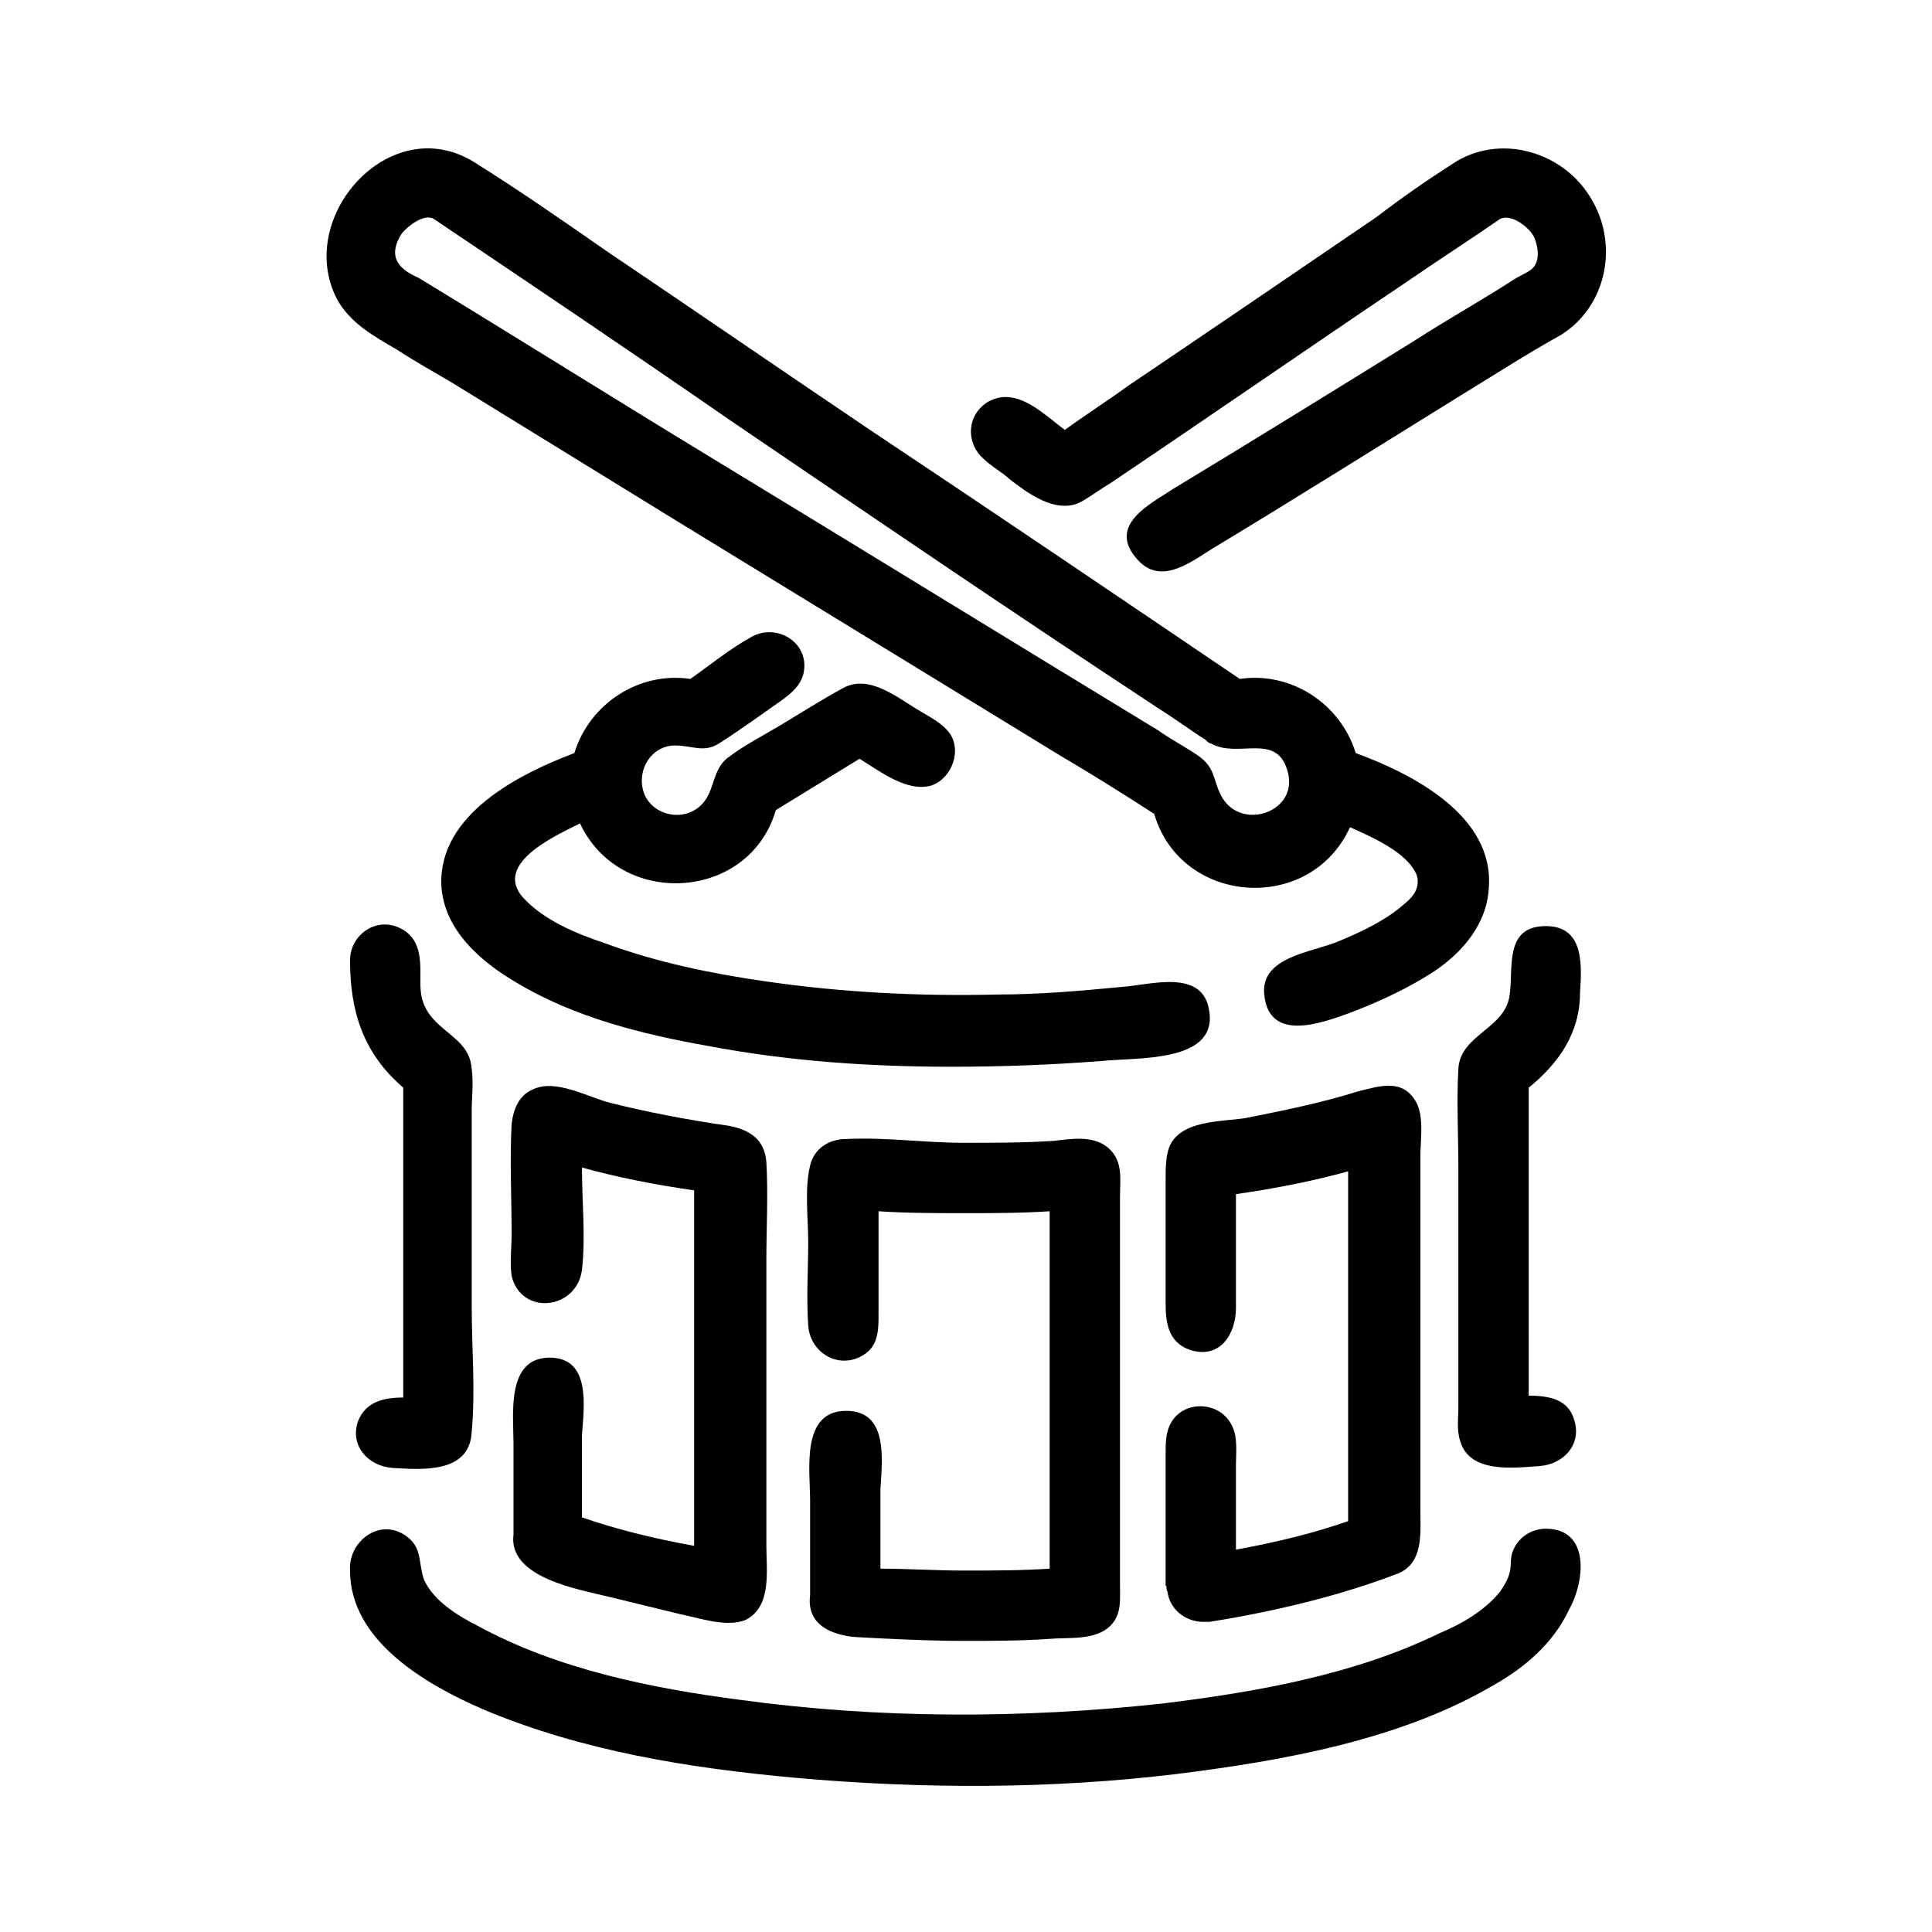
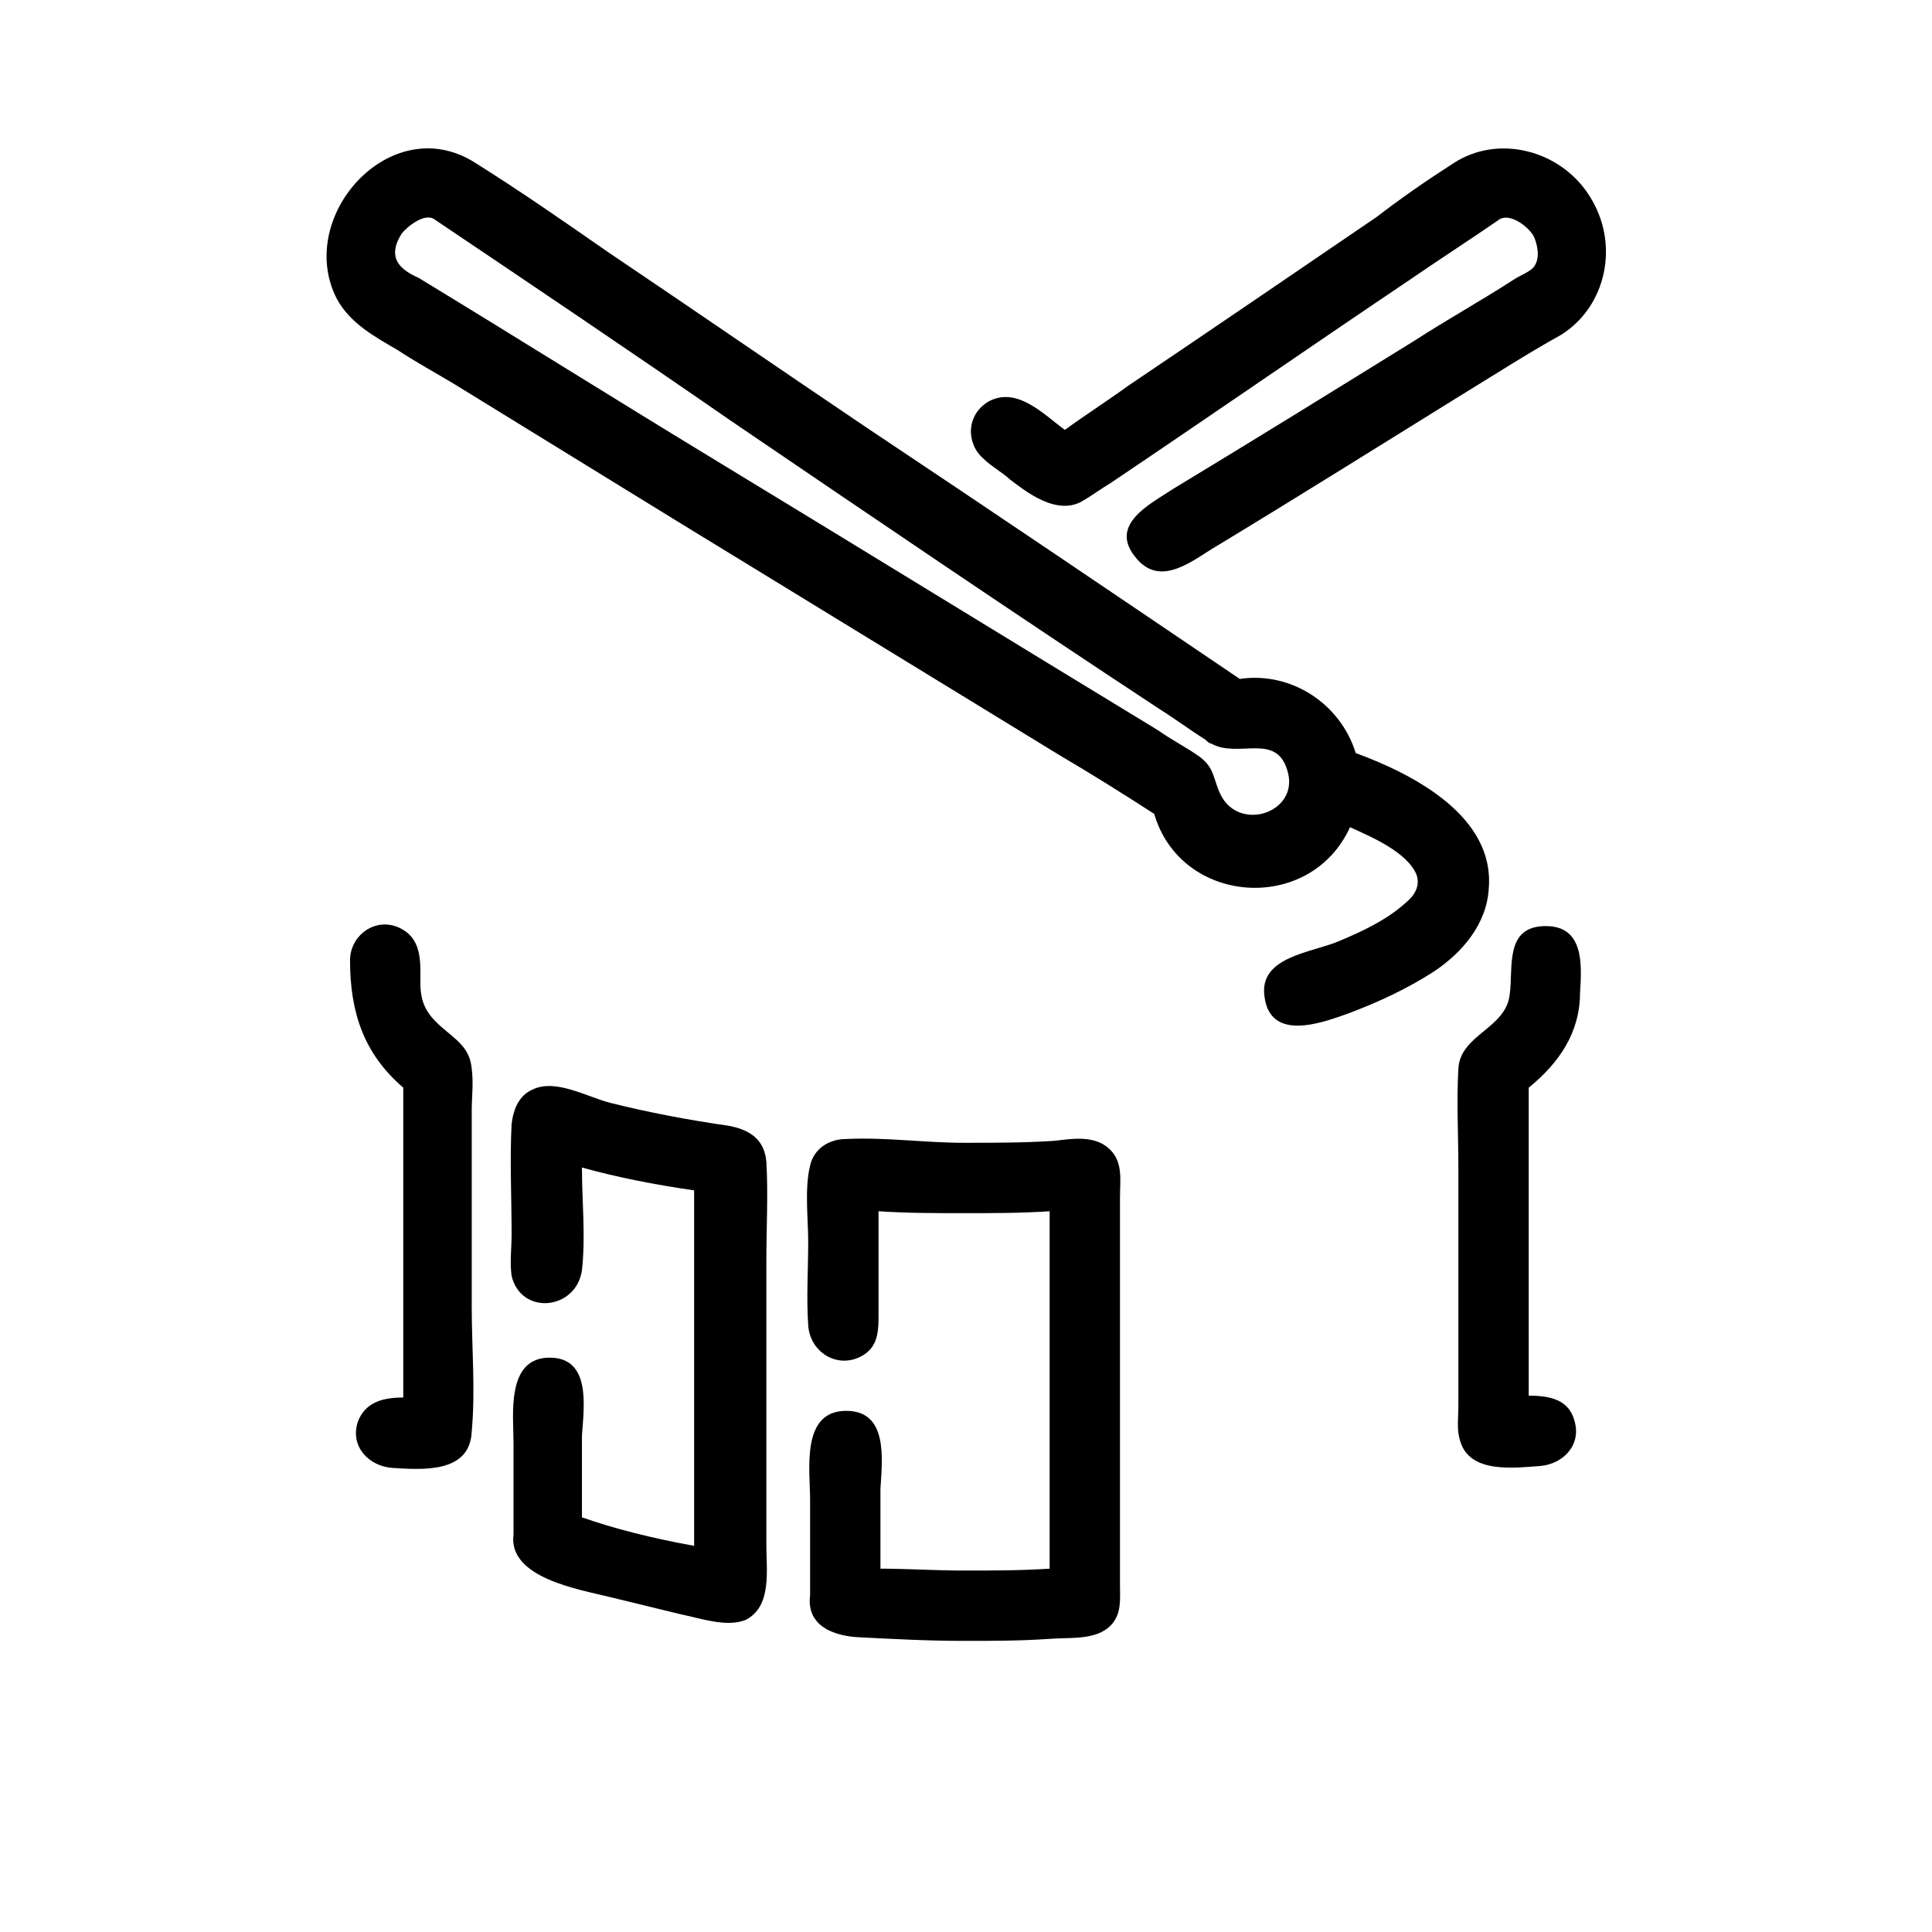
<svg xmlns="http://www.w3.org/2000/svg" fill="#000000" width="800px" height="800px" version="1.1" viewBox="144 144 512 512">
  <g>
-     <path d="m464.48 412.09c-1.512-11.586-15.617-7.055-23.176-6.551-10.578 1.008-21.664 2.016-32.746 2.016-20.656 0.504-41.312-0.504-61.969-3.527-14.105-2.016-28.719-5.039-42.32-10.078-7.559-2.519-16.121-6.047-21.664-12.09-8.062-9.07 9.07-16.625 15.113-19.648 10.578 22.672 44.84 20.656 51.891-3.527l22.168-13.602c5.039 3.023 12.594 9.07 19.145 7.055 5.543-2.016 8.062-9.574 4.535-14.105-2.016-2.519-5.039-4.031-7.559-5.543-6.047-3.527-13.602-10.078-20.656-6.047-5.543 3.023-11.082 6.551-16.121 9.574s-10.078 5.543-14.609 9.07c-4.031 3.527-3.023 9.07-7.055 12.594-4.535 4.031-12.09 2.519-14.609-3.023-2.519-6.047 1.512-13.098 8.062-13.098 4.535 0 7.559 2.016 11.586-0.504 5.543-3.527 11.082-7.559 16.121-11.082 3.527-2.519 6.551-5.039 6.551-9.574 0-7.055-8.062-11.082-14.105-7.559-5.543 3.023-11.082 7.559-16.121 11.082-13.602-2.016-26.703 6.551-30.73 19.648-14.609 5.543-35.77 16.121-35.266 34.762 0.504 12.09 10.578 20.656 20.152 26.199 15.113 9.07 33.25 13.602 50.383 16.625 21.16 4.031 42.824 5.543 64.488 5.543 13.602 0 26.703-0.504 39.801-1.512 9.566-1.008 30.727 0.504 28.711-13.098z" />
-     <path d="m553.66 549.12c-3.527 0-7.055 2.016-8.566 5.543-1.008 2.016-0.504 4.031-1.008 6.047-0.504 2.016-1.512 3.527-2.519 5.039-4.031 5.039-10.078 8.566-16.121 11.082-22.672 11.082-48.871 15.617-73.555 18.641-37.281 4.031-75.066 4.031-111.85-1.008-23.176-3.023-48.367-8.062-69.527-19.648-5.039-2.519-11.586-6.551-14.105-12.09-1.512-4.031-0.504-8.062-4.031-11.082-7.055-6.047-16.121 0.504-15.617 8.566 0 18.641 20.152 30.23 35.266 36.777 26.199 11.082 54.914 15.617 82.625 18.137 33.754 3.023 68.016 3.023 101.27-1.008 28.215-3.527 59.449-9.07 84.137-23.68 8.062-4.535 15.617-11.082 19.648-19.648 4.539-8.062 5.543-21.668-6.043-21.668z" />
    <path d="m565.25 195.96c-7.559-12.09-24.184-16.625-36.273-8.566-7.055 4.535-13.602 9.07-20.152 14.105-22.168 15.113-44.336 30.23-66 44.84-5.543 4.031-11.082 7.559-16.625 11.586-5.543-4.031-12.594-11.586-20.152-7.559-6.047 3.527-6.047 11.082-1.512 15.113 2.016 2.016 5.543 4.031 7.055 5.543 4.031 3.023 12.594 10.078 19.648 5.543 2.519-1.512 4.535-3.023 7.055-4.535 26.195-17.629 52.395-35.766 78.594-53.398 8.062-5.543 16.625-11.082 24.688-16.625 3.023-1.512 8.062 2.519 9.07 5.039s1.512 6.047-0.504 8.062c-1.008 1.008-3.527 2.016-5.039 3.023-8.566 5.543-17.633 10.578-26.199 16.121-21.16 13.098-42.32 26.199-63.984 39.297-6.047 4.031-17.633 9.574-9.574 18.641 6.551 7.559 15.113 0 21.16-3.527 21.664-13.098 43.328-26.703 64.488-39.801 9.07-5.543 17.633-11.082 26.703-16.121 12.09-7.562 15.617-24.188 7.555-36.781z" />
    <path d="m264.47 245.83c19.648 12.09 39.297 24.184 58.945 36.273 33.754 20.656 67.512 41.312 101.27 61.969 8.566 5.039 16.625 10.078 25.191 15.617 7.055 24.184 41.312 26.703 51.891 3.527 5.543 2.519 15.113 6.551 17.633 12.594 1.008 3.023-0.504 5.543-3.023 7.559-5.039 4.535-11.586 7.559-17.633 10.078-7.055 3.023-21.16 4.031-19.648 14.609 1.512 12.09 15.113 7.055 22.168 4.535 8.062-3.023 15.617-6.551 22.672-11.082 7.559-5.039 14.105-12.594 14.609-22.168 1.512-19.145-20.152-30.23-35.266-35.77-4.031-13.098-17.129-21.664-30.73-19.648-32.746-22.168-65.496-44.336-98.746-66.504-23.176-15.617-45.848-31.234-69.023-46.855-11.586-8.062-23.176-16.121-35.266-23.68-22.168-13.602-47.359 14.609-36.273 36.273 3.527 6.551 10.078 10.078 16.121 13.602 4.535 3.023 10.078 6.047 15.113 9.07zm-14.105-39.801c1.512-2.016 6.047-5.543 8.566-4.031 26.199 17.633 52.395 35.266 78.594 53.402 37.785 25.695 75.57 51.387 113.86 76.578 4.031 2.519 8.062 5.543 12.09 8.062 0.504 0.504 1.008 1.008 1.512 1.008 7.055 4.031 17.129-3.023 20.152 7.055 3.527 11.082-12.594 16.625-17.633 6.551-2.016-4.031-1.512-7.055-5.543-10.078-3.527-2.519-7.559-4.535-11.082-7.055-39.801-24.184-79.098-48.367-118.9-72.547-25.695-15.617-51.387-31.738-77.082-47.359-4.535-2.012-8.566-5.035-4.535-11.586z" />
-     <path d="m453.4 565.75c0.504 4.535 4.535 8.062 9.574 8.062h1.512c19.145-3.023 36.273-7.559 49.375-12.594 7.559-2.519 6.551-11.082 6.551-17.129v-28.215-65.496c0-4.031 1.008-10.078-1.008-14.105-3.527-6.551-9.574-4.535-15.617-3.023-9.574 3.023-19.648 5.039-29.727 7.055-6.551 1.008-17.129 0.504-20.152 7.559-1.008 2.519-1.008 6.047-1.008 9.07v32.242c0 5.039 0.504 10.578 6.551 12.594 8.062 2.519 12.09-4.535 12.09-11.082v-30.23c10.578-1.512 20.656-3.527 29.727-6.047v92.699c-8.566 3.023-18.641 5.543-29.727 7.559v-22.672c0-3.023 0.504-7.055-1.008-10.078-3.023-6.551-12.594-7.055-16.121-1.008-1.512 2.519-1.512 5.543-1.512 8.566v13.602 21.16c0.5 0.004-0.004 1.008 0.5 1.512z" />
    <path d="m250.87 432.24v82.121c-5.039 0-10.078 1.008-12.09 6.551-2.016 6.551 3.023 11.586 9.07 12.09 8.062 0.504 20.656 1.512 21.16-9.574 1.008-11.082 0-22.168 0-33.25v-51.891c0-3.527 0.504-7.055 0-11.082-0.504-5.543-4.031-7.559-8.062-11.082-4.031-3.527-5.543-6.551-5.543-11.586 0-5.039 0.504-11.082-4.535-14.105-6.551-4.031-14.105 1.008-14.105 8.062 0 13.594 3.523 24.676 14.105 33.746z" />
    <path d="m289.66 503.79c-11.586 0-9.574 15.113-9.574 22.672v24.184c-1.512 11.586 17.633 14.609 25.695 16.625 6.047 1.512 12.594 3.023 18.641 4.535 5.039 1.008 12.09 3.527 17.129 1.512 7.055-3.527 5.543-13.098 5.543-19.648v-33.754-41.816c0-8.566 0.504-17.633 0-26.199-0.504-6.047-4.535-8.566-10.078-9.574-10.578-1.512-21.16-3.527-31.234-6.047-6.047-1.512-14.609-6.551-20.656-3.527-3.527 1.512-5.039 5.039-5.543 9.07-0.504 9.574 0 19.648 0 29.223 0 3.527-0.504 7.559 0 11.082 2.519 10.578 17.129 9.07 18.641-1.512 1.008-9.07 0-18.137 0-27.207 9.07 2.519 19.145 4.535 29.727 6.047v77.586 16.625c-11.082-2.016-21.16-4.535-29.727-7.559v-21.664c0.508-7.555 2.519-20.652-8.562-20.652z" />
    <path d="m368.26 517.89c-12.09 0-9.574 15.617-9.574 23.68v25.191c-1.008 8.062 6.047 10.578 12.09 11.082 9.574 0.504 19.145 1.008 28.719 1.008 7.559 0 14.609 0 22.168-0.504 5.543-0.504 12.594 0.504 16.625-3.527 3.023-3.023 2.519-7.055 2.519-11.082v-40.809-61.465c0-5.039 1.008-10.078-3.527-13.602-4.031-3.023-9.574-2.016-14.105-1.512-8.062 0.504-15.617 0.504-23.68 0.504-10.578 0-20.656-1.512-31.234-1.008-4.535 0-8.566 2.519-9.574 7.055-1.512 6.047-0.504 14.105-0.504 20.152 0 7.559-0.504 14.609 0 22.168 0.504 7.559 8.566 12.09 15.113 7.559 3.527-2.519 3.527-6.551 3.527-10.578v-27.207c7.559 0.504 15.113 0.504 22.672 0.504 7.559 0 15.113 0 22.672-0.504v78.594 16.121c-7.559 0.504-15.113 0.504-22.672 0.504-7.559 0-15.113-0.504-22.168-0.504v-21.16c0.508-8.066 2.019-20.66-9.066-20.66z" />
    <path d="m553.66 389.42c-11.082 0-8.566 11.082-9.574 18.137-1.008 9.07-13.098 10.578-13.602 19.648-0.504 8.566 0 17.633 0 26.199v46.352 17.129c0 3.023-0.504 6.047 0.504 9.07 2.519 8.566 14.105 7.055 21.16 6.551 6.047-0.504 11.082-5.543 9.07-12.09-1.512-5.543-6.551-6.551-12.09-6.551l-0.004-81.621c8.062-6.551 13.602-14.609 13.602-25.191 0.508-7.555 1.012-17.633-9.066-17.633z" />
  </g>
</svg>